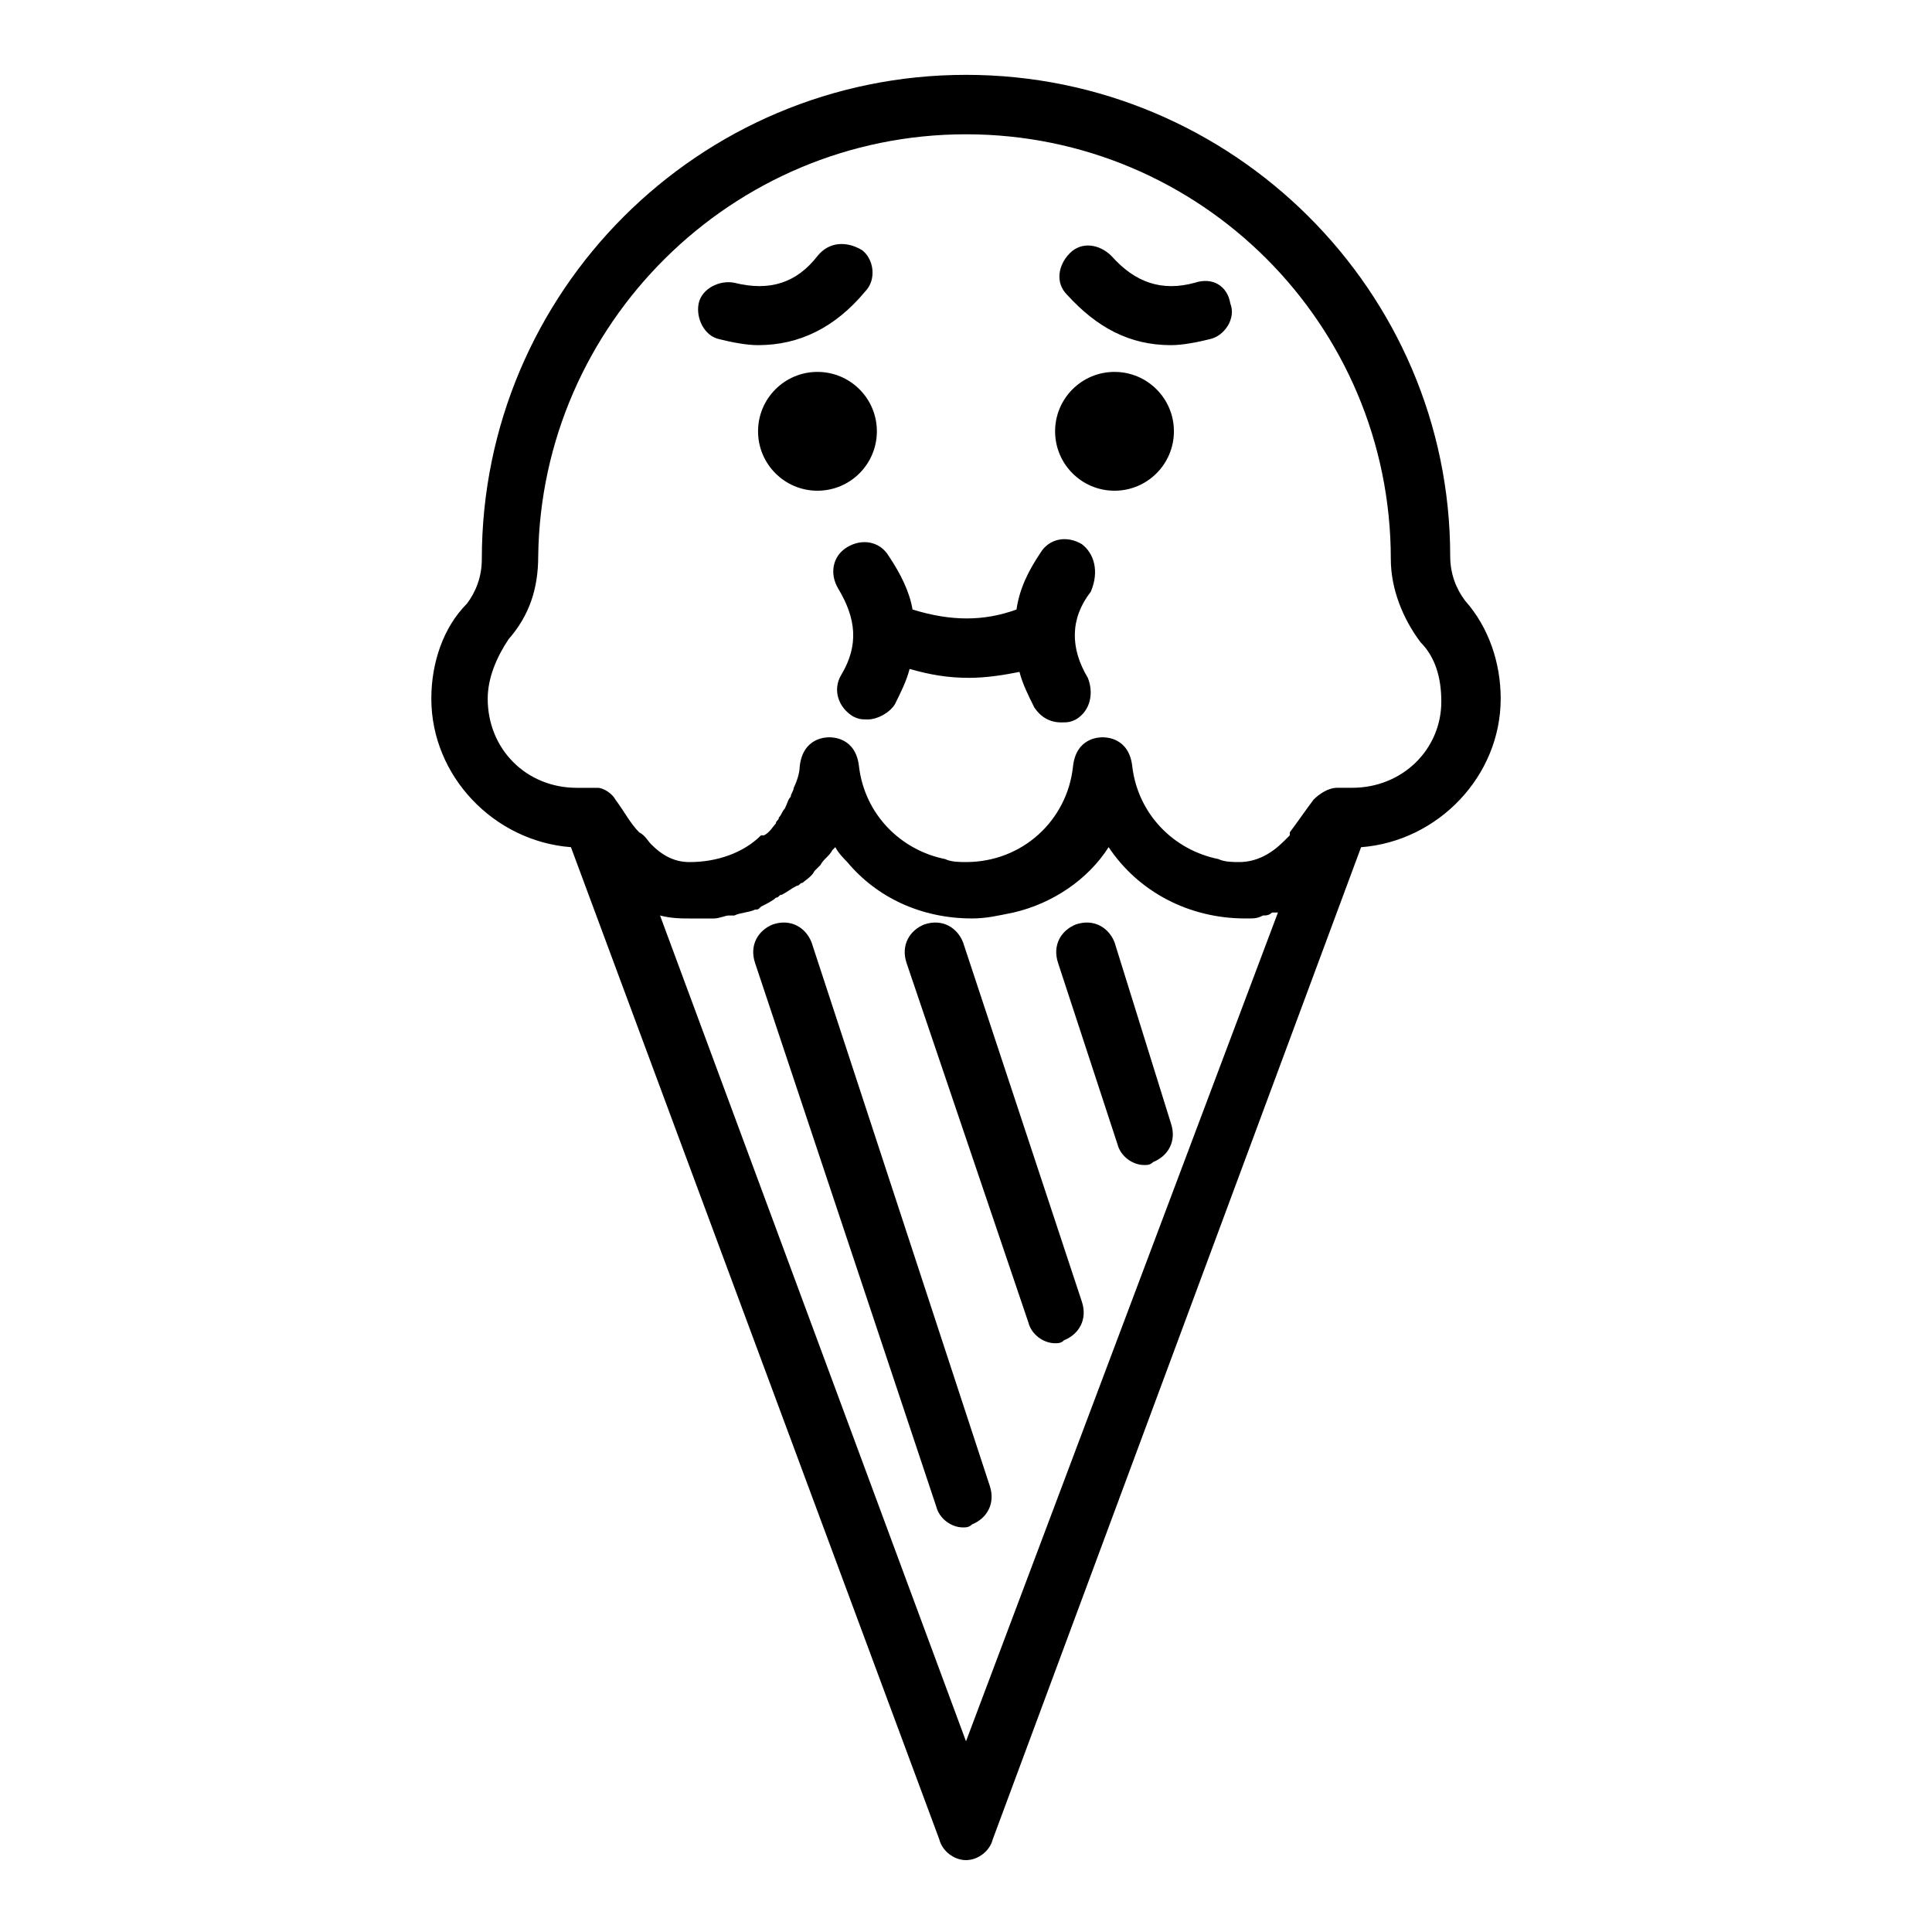
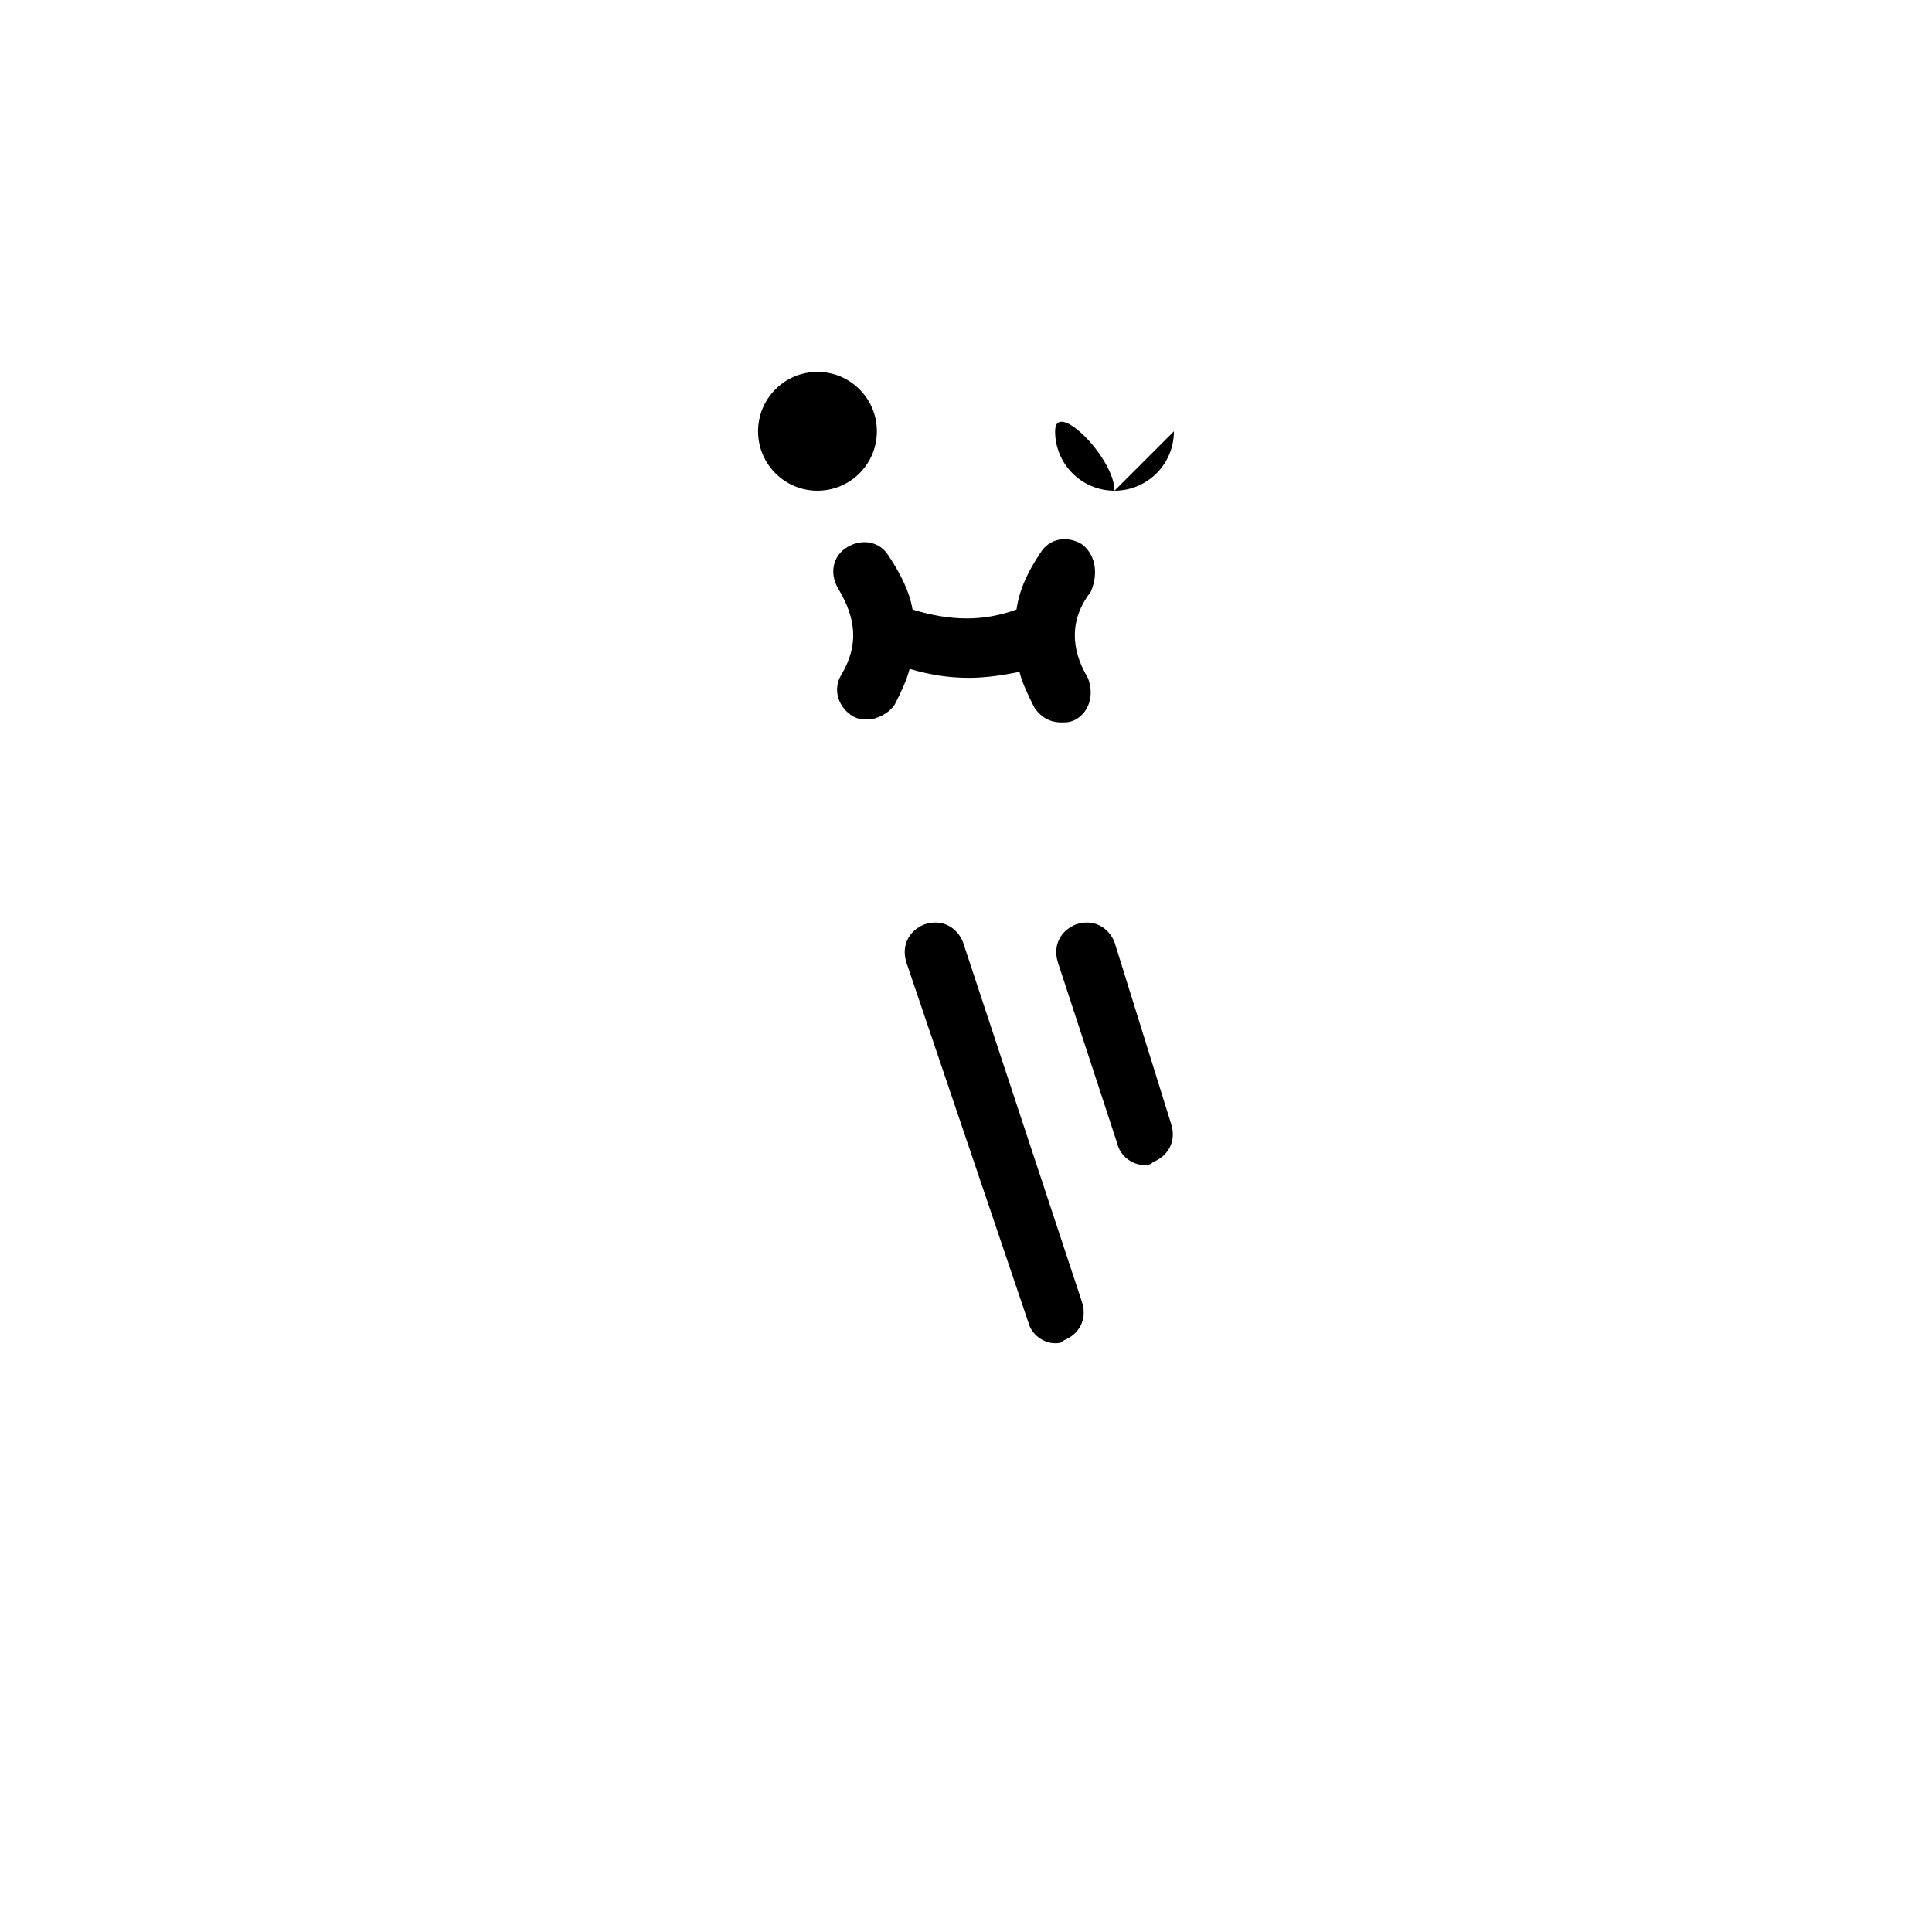
<svg xmlns="http://www.w3.org/2000/svg" fill="#000000" width="800px" height="800px" version="1.1" viewBox="144 144 512 512">
  <g>
    <path d="m376.38 258.3c0 8.695-7.051 15.746-15.746 15.746-8.695 0-15.742-7.051-15.742-15.746 0-8.695 7.047-15.742 15.742-15.742 8.695 0 15.746 7.047 15.746 15.742" />
-     <path d="m455.1 258.3c0 8.695-7.047 15.746-15.742 15.746s-15.746-7.051-15.746-15.746c0-8.695 7.051-15.742 15.746-15.742s15.742 7.047 15.742 15.742" />
-     <path d="m373.23 221.3c3.148-3.148 2.363-8.66-0.789-11.02-3.934-2.363-8.656-2.363-11.809 1.57-5.508 7.086-12.594 9.449-22.039 7.086-3.938-0.789-8.66 1.574-9.445 5.512-0.789 3.938 1.574 8.66 5.512 9.445 3.148 0.789 7.086 1.574 10.234 1.574 11.016 0 20.465-4.723 28.336-14.168z" />
-     <path d="m460.61 218.94c-8.66 2.363-15.742 0-22.043-7.086-3.148-3.148-7.871-3.938-11.02-0.789-3.148 3.148-3.938 7.871-0.789 11.02 7.871 8.66 16.531 13.383 27.551 13.383 3.148 0 7.086-0.789 10.234-1.574 3.938-0.789 7.086-5.512 5.512-9.445-0.785-4.719-4.723-7.082-9.445-5.508z" />
+     <path d="m455.1 258.3c0 8.695-7.047 15.746-15.742 15.746s-15.746-7.051-15.746-15.746s15.742 7.047 15.742 15.742" />
    <path d="m430.7 288.21c-3.938-2.363-8.66-1.574-11.02 2.363-3.148 4.723-5.512 9.445-6.297 14.957-8.66 3.148-17.32 3.148-27.551 0-0.789-4.723-3.148-9.445-6.297-14.168-2.363-3.938-7.086-4.723-11.02-2.363-3.938 2.363-4.723 7.086-2.363 11.02 4.723 7.871 5.512 14.957 0.789 22.828-2.363 3.938-0.789 8.66 3.148 11.02 1.574 0.789 2.363 0.789 3.938 0.789 2.363 0 5.512-1.574 7.086-3.938 1.574-3.148 3.148-6.297 3.938-9.445 5.512 1.574 10.234 2.363 15.742 2.363 4.723 0 9.445-0.789 13.383-1.574 0.789 3.148 2.363 6.297 3.938 9.445 1.574 2.363 3.938 3.938 7.086 3.938 1.574 0 2.363 0 3.938-0.789 3.938-2.363 4.723-7.086 3.148-11.02-4.723-7.871-4.723-15.742 0.789-22.828 2.348-5.512 0.773-10.234-2.375-12.598z" />
-     <path d="m359.06 393.7c-1.574-3.938-5.512-6.297-10.234-4.723-3.938 1.574-6.297 5.512-4.723 10.234l48.02 144.06c0.789 3.148 3.938 5.512 7.086 5.512 0.789 0 1.574 0 2.363-0.789 3.938-1.574 6.297-5.512 4.723-10.234z" />
    <path d="m399.21 393.7c-1.574-3.938-5.512-6.297-10.234-4.723-3.938 1.574-6.297 5.512-4.723 10.234l32.277 95.25c0.789 3.148 3.938 5.512 7.086 5.512 0.789 0 1.574 0 2.363-0.789 3.938-1.574 6.297-5.512 4.723-10.234z" />
    <path d="m439.36 393.7c-1.574-3.938-5.512-6.297-10.234-4.723-3.938 1.574-6.297 5.512-4.723 10.234l15.742 48.02c0.789 3.148 3.938 5.512 7.086 5.512 0.789 0 1.574 0 2.363-0.789 3.938-1.574 6.297-5.512 4.723-10.234z" />
-     <path d="m541.7 329.15c0-9.445-3.148-18.895-9.445-25.977-2.363-3.148-3.938-7.086-3.938-11.809 0-70.059-57.465-127.53-128.31-127.53-70.852 0-128.32 57.469-128.32 128.32 0 4.723-1.574 8.66-3.938 11.809-6.297 6.297-9.445 15.742-9.445 25.188 0 20.469 16.531 37.785 37 39.359l97.613 262.93c0.789 3.148 3.938 5.512 7.086 5.512s6.297-2.363 7.086-5.512l97.609-262.92c20.469-1.574 37-18.895 37-39.363zm-141.7 276.31-81.082-218.84c3.148 0.789 5.512 0.789 8.66 0.789h0.789 2.363 2.363c1.574 0 3.148-0.789 3.938-0.789h1.574c1.574-0.789 3.938-0.789 5.512-1.574 0.789 0 0.789 0 1.574-0.789 1.574-0.789 3.148-1.574 3.938-2.363 0.789 0 0.789-0.789 1.574-0.789 1.574-0.789 2.363-1.574 3.938-2.363 0.789 0 0.789-0.789 1.574-0.789 0.789-0.789 2.363-1.574 3.148-3.148 0.789-0.789 0.789-0.789 1.574-1.574 0.789-1.574 2.363-2.363 3.148-3.938l0.789-0.789c0.789 1.574 2.363 3.148 3.148 3.938 7.871 9.445 19.68 14.957 33.062 14.957 3.938 0 7.086-0.789 11.02-1.574 10.234-2.363 19.68-8.66 25.191-17.32 7.871 11.809 21.254 18.895 36.211 18.895h0.789c1.574 0 2.363 0 3.938-0.789 0.789 0 1.574 0 2.363-0.789h1.574zm102.34-252.69h-0.789-0.789-1.574-0.789c-2.363 0-4.723 1.574-6.297 3.148-2.363 3.148-3.938 5.512-6.297 8.66v0.789l-1.574 1.574c-3.148 3.148-7.086 5.512-11.809 5.512-1.574 0-3.938 0-5.512-0.789-11.809-2.363-21.254-11.809-22.828-24.402-0.789-7.871-7.086-7.871-7.871-7.871-0.789 0-7.086 0-7.871 7.871-1.574 14.168-13.383 25.191-28.34 25.191-1.574 0-3.938 0-5.512-0.789-11.809-2.363-21.254-11.809-22.828-24.402-0.789-7.871-7.086-7.871-7.871-7.871-0.789 0-7.086 0-7.871 7.871 0 1.574-0.789 3.938-1.574 5.512 0 0.789-0.789 1.574-0.789 2.363-0.789 0.789-0.789 1.574-1.574 3.148-0.789 0.789-0.789 1.574-1.574 2.363 0 0.789-0.789 0.789-0.789 1.574-0.789 0.789-1.574 2.363-3.148 3.148h-0.789c-4.723 4.723-11.809 7.086-18.895 7.086-3.938 0-7.086-1.574-10.234-4.723-0.789-0.789-1.574-2.363-3.148-3.148-2.363-2.363-3.938-5.512-6.297-8.66-0.789-1.574-3.148-3.148-4.723-3.148h-0.789-2.363-0.789-0.789-0.789c-13.383 0-23.617-10.234-23.617-23.617 0-5.512 2.363-11.02 5.512-15.742 5.512-6.297 7.871-13.383 7.871-22.043 0.805-61.41 51.184-111.79 113.38-111.79 62.188 0 112.57 50.383 112.57 112.57 0 7.871 3.148 15.742 7.871 22.043 3.938 3.938 5.512 9.445 5.512 15.742-0.004 12.594-10.234 22.828-23.617 22.828z" />
  </g>
</svg>